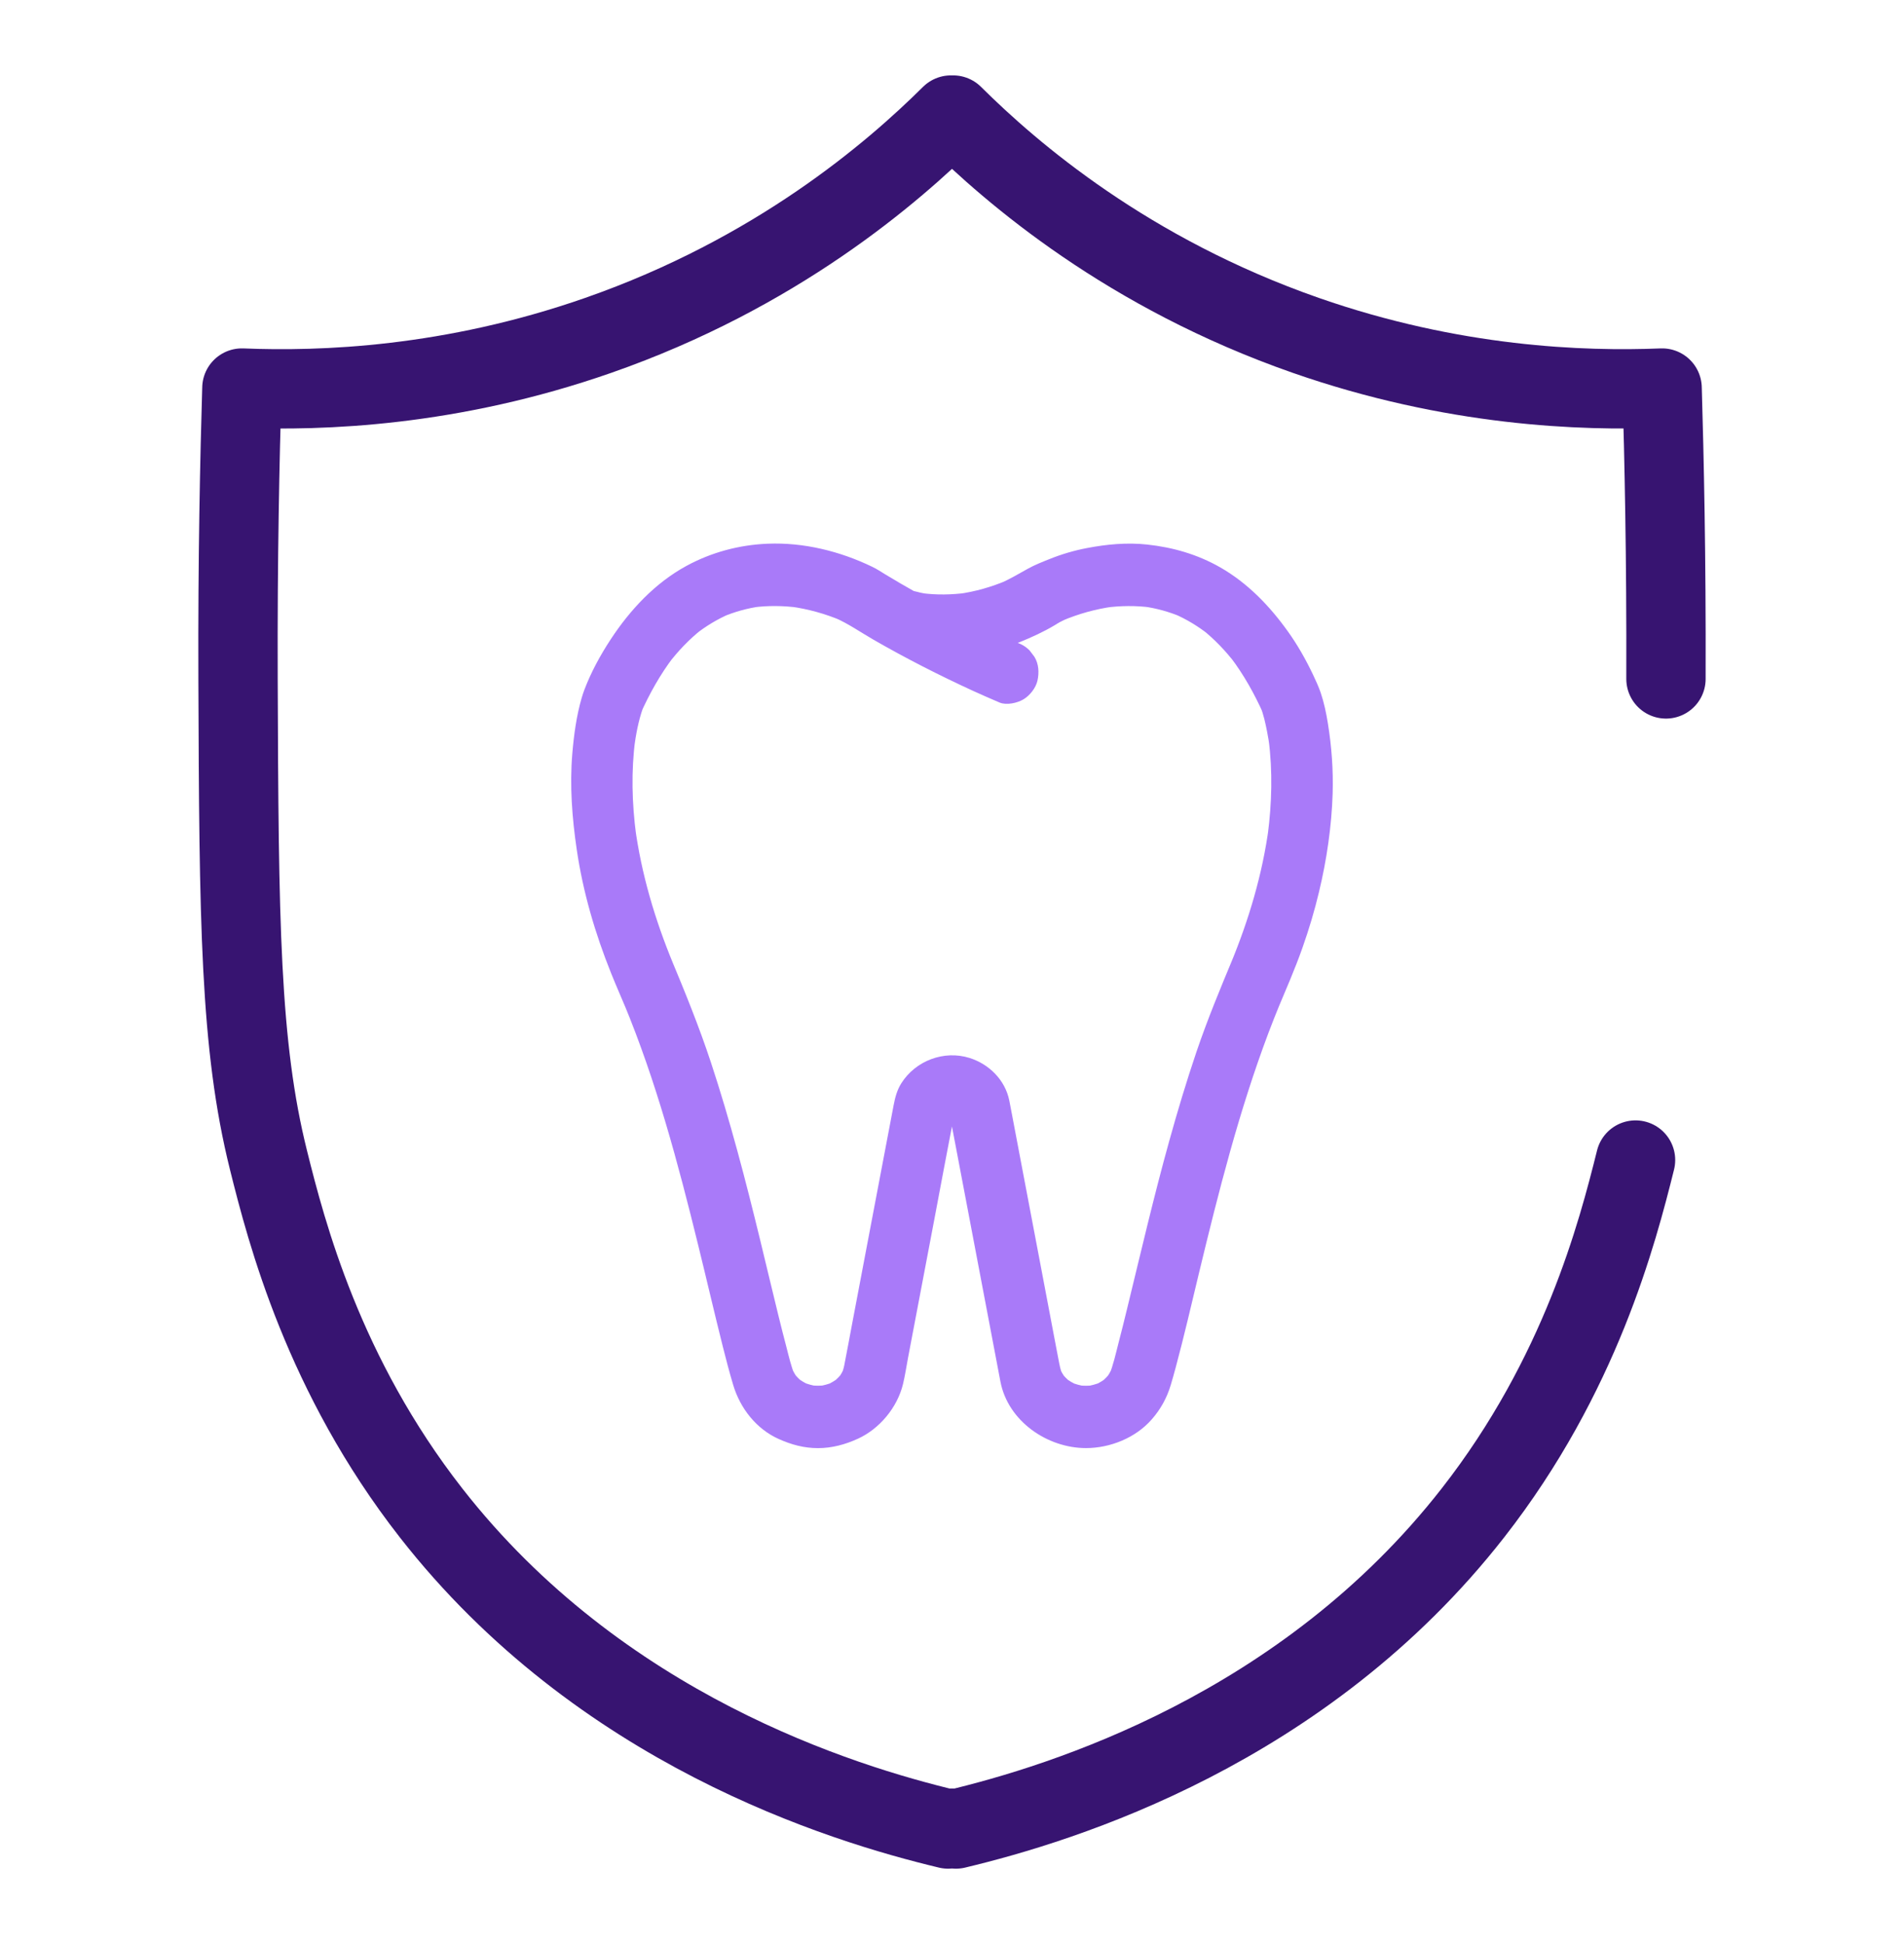
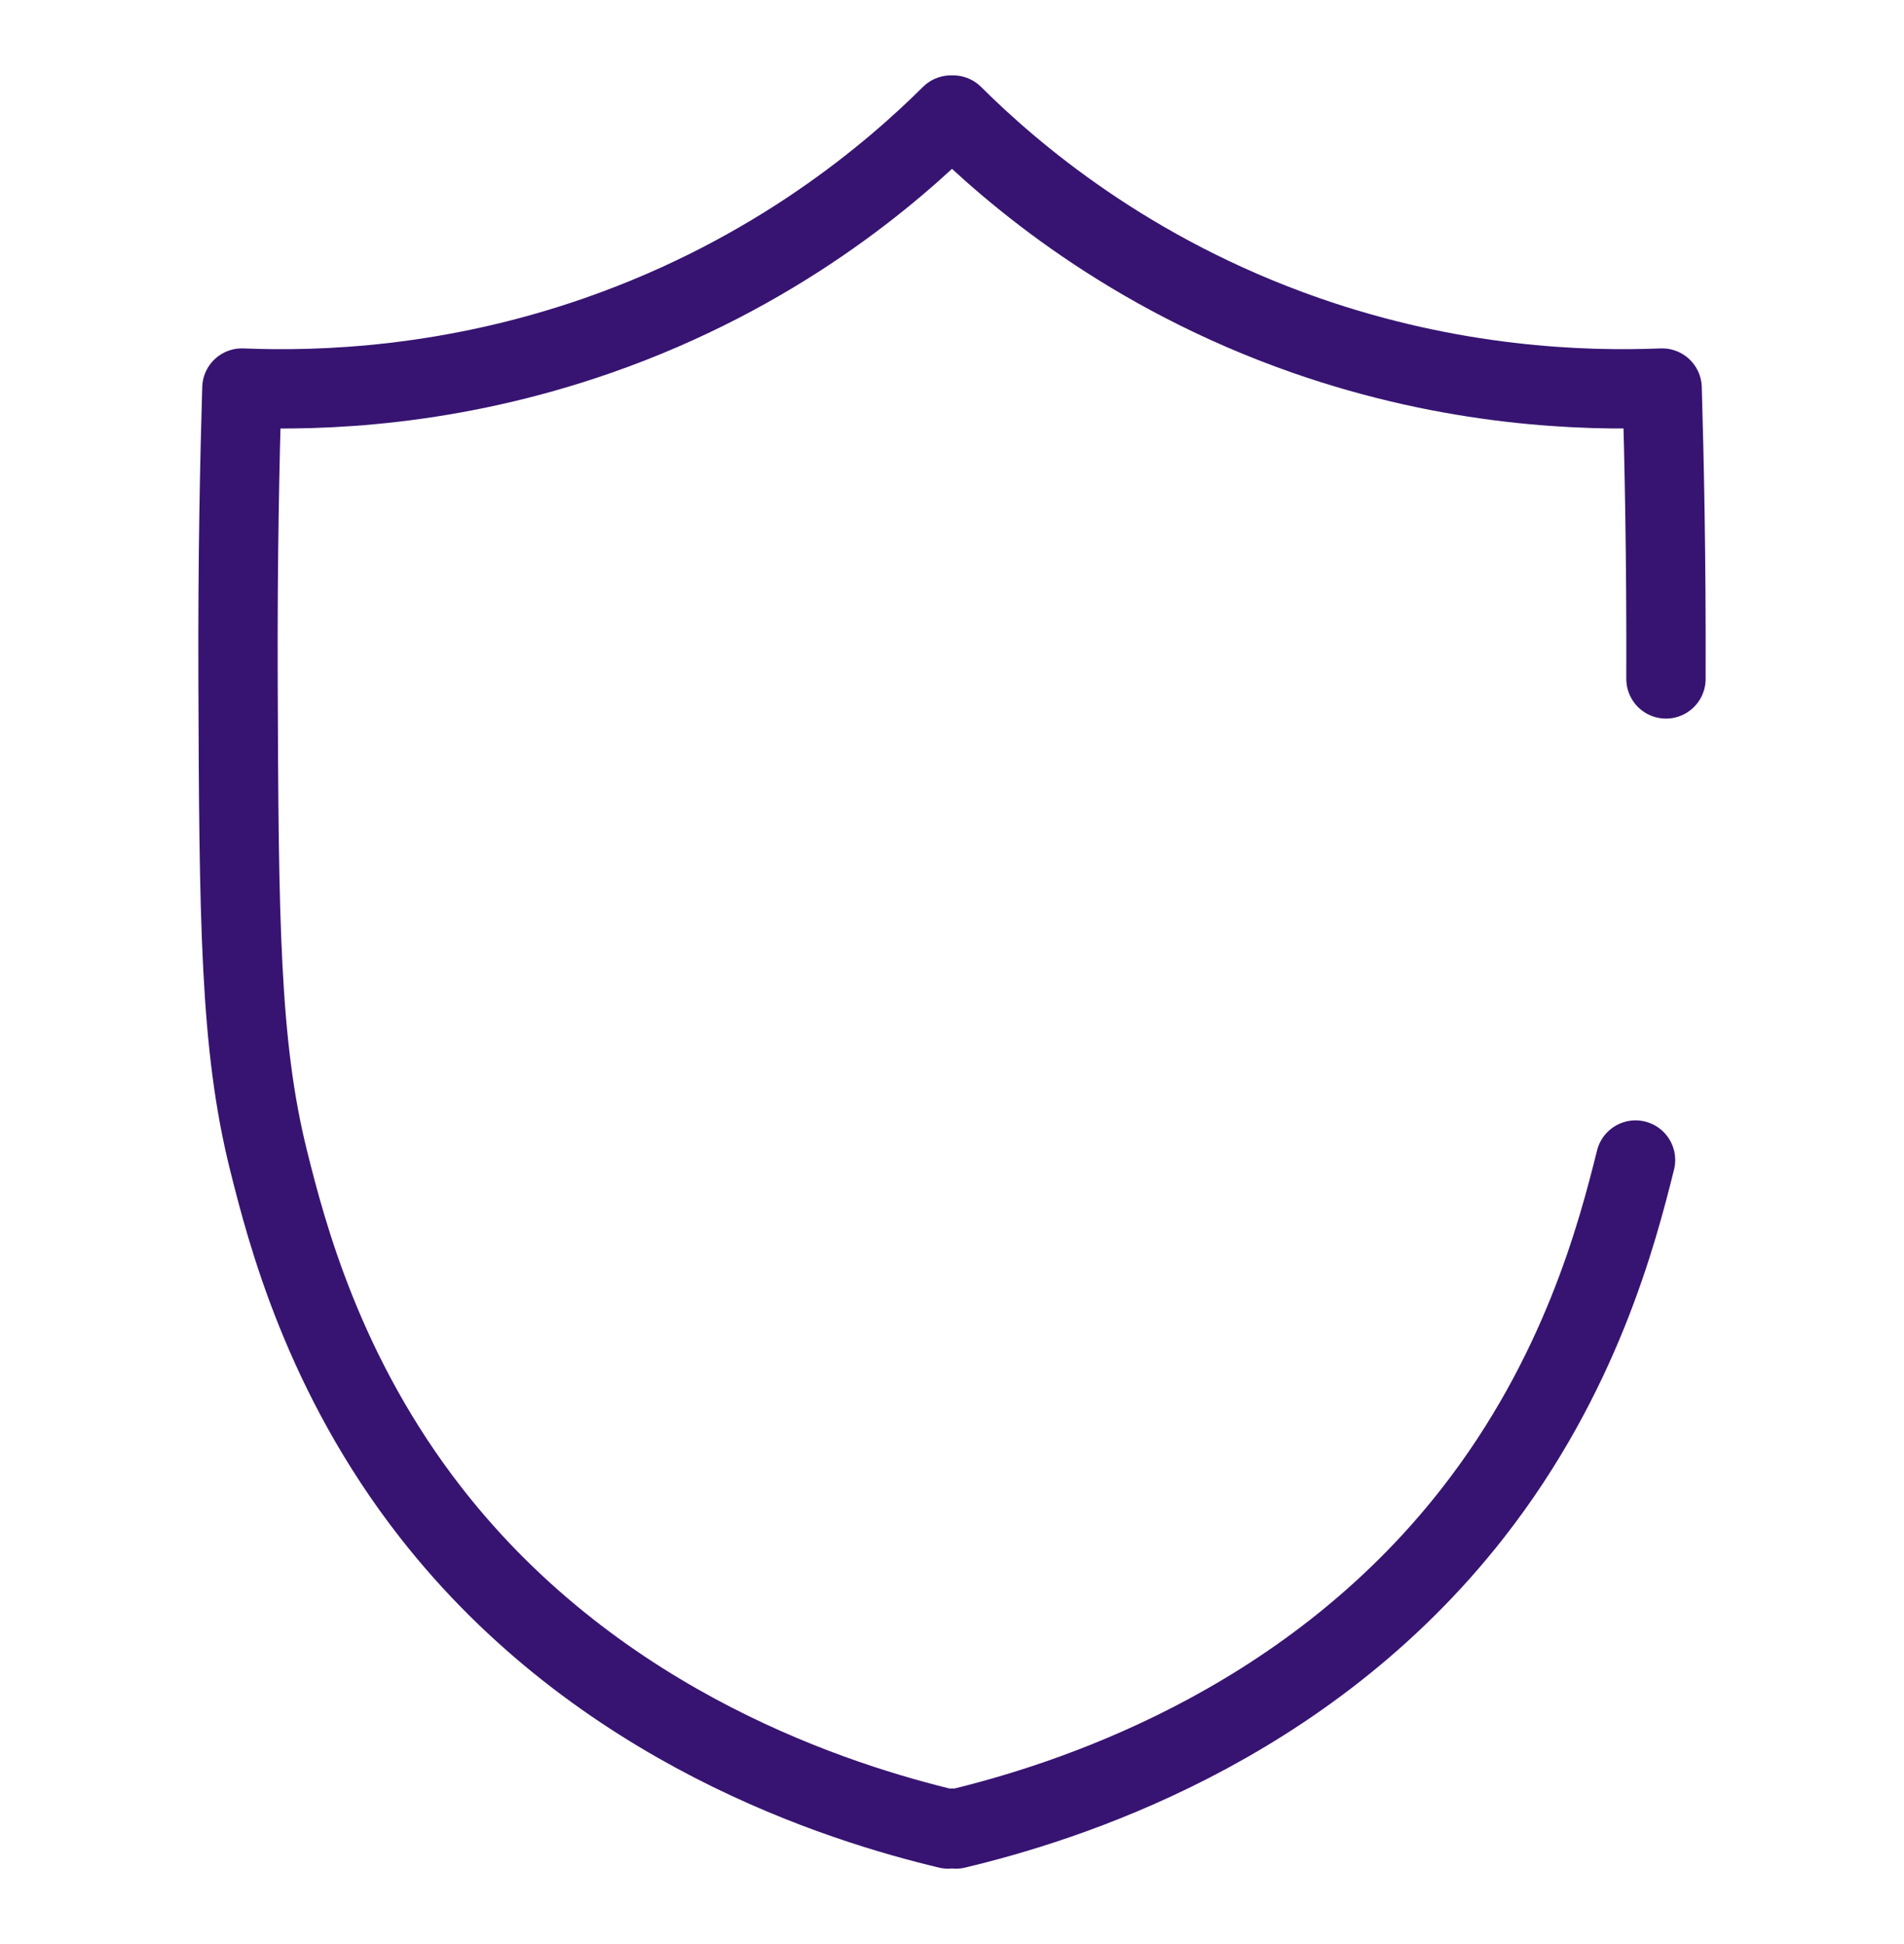
<svg xmlns="http://www.w3.org/2000/svg" width="48" height="49" viewBox="0 0 48 49" fill="none">
  <path d="M41.999 17.112C42.009 14.045 41.953 11.512 41.902 9.781C39.894 9.862 36.629 9.748 32.919 8.453C28.442 6.89 25.514 4.376 24.028 2.9C24.019 2.909 24.009 2.919 24 2.93C23.991 2.92 23.982 2.909 23.973 2.9C22.487 4.375 19.558 6.89 15.081 8.453C11.37 9.749 8.107 9.863 6.098 9.781C6.046 11.512 5.99 14.045 6.001 17.112C6.023 23.232 6.048 26.351 6.768 29.239C7.226 31.079 8.157 34.662 10.866 38.131C15.126 43.586 21.208 45.456 23.902 46.1C23.934 46.093 23.968 46.085 24 46.078C24.032 46.085 24.066 46.093 24.098 46.1C26.792 45.456 32.874 43.586 37.134 38.131C39.843 34.663 40.773 31.079 41.232 29.239" stroke="#371471" stroke-width="2" stroke-linecap="round" stroke-linejoin="round" />
-   <path d="M22.705 16.434C22.883 16.486 23.077 16.505 23.259 16.528C23.569 16.566 23.883 16.568 24.194 16.537C24.709 16.487 25.214 16.382 25.697 16.189C26.004 16.065 26.305 15.928 26.59 15.758C26.632 15.732 26.672 15.706 26.716 15.682C26.793 15.64 26.873 15.605 26.953 15.57L26.768 15.65C27.184 15.472 27.623 15.35 28.07 15.289L27.864 15.317C28.248 15.265 28.636 15.261 29.02 15.312L28.814 15.284C29.15 15.33 29.478 15.42 29.791 15.554L29.606 15.475C29.913 15.608 30.199 15.782 30.464 15.989L30.308 15.866C30.623 16.116 30.9 16.408 31.145 16.727C31.105 16.675 31.064 16.621 31.024 16.569C31.356 17.007 31.625 17.489 31.85 17.992L31.772 17.804C31.855 18.008 31.902 18.23 31.944 18.445C31.971 18.579 31.992 18.715 32.01 18.852C32.001 18.782 31.992 18.712 31.982 18.642C32.086 19.438 32.063 20.247 31.96 21.042L31.988 20.833C31.829 22.027 31.482 23.189 31.022 24.299C31.048 24.236 31.074 24.174 31.1 24.11C30.769 24.902 30.442 25.691 30.165 26.505C29.912 27.252 29.685 28.007 29.474 28.768C29.089 30.152 28.764 31.551 28.424 32.946C28.35 33.251 28.275 33.556 28.195 33.861C28.126 34.127 28.066 34.407 27.962 34.661L28.04 34.474C27.995 34.576 27.939 34.671 27.872 34.76C27.912 34.707 27.952 34.654 27.992 34.601C27.924 34.689 27.846 34.767 27.76 34.838C27.812 34.797 27.865 34.756 27.917 34.715C27.813 34.797 27.701 34.863 27.58 34.916L27.765 34.836C27.64 34.888 27.51 34.923 27.377 34.943L27.582 34.915C27.444 34.932 27.308 34.932 27.169 34.915L27.375 34.943C27.243 34.924 27.115 34.89 26.99 34.838L27.175 34.918C27.056 34.866 26.945 34.801 26.842 34.721L26.998 34.844C26.905 34.769 26.823 34.686 26.75 34.592L26.871 34.75C26.806 34.662 26.752 34.569 26.708 34.468L26.786 34.656C26.735 34.532 26.712 34.41 26.687 34.279C26.651 34.094 26.617 33.908 26.581 33.723C26.463 33.1 26.344 32.476 26.226 31.852C26.089 31.129 25.951 30.406 25.814 29.683C25.712 29.145 25.61 28.607 25.508 28.07C25.487 27.961 25.467 27.851 25.445 27.742C25.341 27.219 24.931 26.818 24.44 26.665C23.799 26.465 23.083 26.733 22.723 27.303C22.614 27.475 22.565 27.664 22.528 27.859L22.272 29.206C22.138 29.91 22.004 30.614 21.871 31.318C21.743 31.992 21.615 32.666 21.487 33.341C21.419 33.7 21.354 34.059 21.283 34.418C21.266 34.499 21.241 34.578 21.21 34.655L21.288 34.467C21.245 34.568 21.191 34.661 21.125 34.75C21.165 34.697 21.205 34.643 21.245 34.591C21.173 34.685 21.09 34.768 20.998 34.843L21.154 34.721C21.05 34.8 20.94 34.865 20.821 34.917L21.006 34.838C20.881 34.889 20.753 34.923 20.621 34.942L20.827 34.914C20.688 34.931 20.552 34.931 20.414 34.914L20.619 34.942C20.486 34.923 20.356 34.887 20.231 34.835L20.416 34.915C20.295 34.862 20.184 34.795 20.079 34.714L20.236 34.837C20.15 34.767 20.072 34.688 20.003 34.6L20.124 34.759C20.057 34.67 20.001 34.575 19.956 34.473L20.035 34.661C19.942 34.436 19.887 34.189 19.826 33.954C19.755 33.688 19.689 33.422 19.623 33.155C19.467 32.523 19.319 31.891 19.165 31.259C18.798 29.752 18.408 28.249 17.922 26.777C17.622 25.869 17.264 24.991 16.896 24.11L16.974 24.298C16.514 23.189 16.168 22.027 16.008 20.832C16.018 20.902 16.027 20.971 16.036 21.041C15.932 20.247 15.909 19.438 16.014 18.642C16.004 18.712 15.995 18.781 15.986 18.851C16.031 18.516 16.093 18.176 16.205 17.856C16.211 17.838 16.217 17.821 16.224 17.803L16.146 17.991C16.371 17.489 16.64 17.006 16.972 16.568L16.851 16.727C17.096 16.407 17.373 16.115 17.688 15.866L17.532 15.988C17.796 15.781 18.083 15.607 18.39 15.474L18.205 15.553C18.518 15.419 18.846 15.329 19.182 15.283L18.976 15.311C19.36 15.26 19.749 15.265 20.132 15.316L19.926 15.288C20.373 15.35 20.812 15.471 21.228 15.649L21.043 15.57C21.386 15.718 21.693 15.935 22.018 16.122C22.833 16.591 23.672 17.019 24.526 17.411C24.75 17.513 24.975 17.612 25.201 17.708C25.373 17.78 25.645 17.72 25.798 17.629C25.958 17.534 26.111 17.346 26.154 17.158C26.199 16.957 26.189 16.731 26.076 16.552L25.955 16.393C25.858 16.296 25.744 16.228 25.614 16.191C25.605 16.187 25.597 16.184 25.588 16.18L25.773 16.259C25.128 15.982 24.494 15.674 23.87 15.349C23.344 15.075 22.826 14.786 22.319 14.478C22.209 14.411 22.105 14.341 21.989 14.286C21.174 13.892 20.258 13.667 19.353 13.704C18.634 13.734 17.938 13.919 17.304 14.264C16.517 14.693 15.886 15.368 15.395 16.116C15.135 16.512 14.899 16.944 14.731 17.389C14.706 17.454 14.685 17.521 14.665 17.588C14.532 18.043 14.468 18.523 14.428 18.995C14.36 19.805 14.422 20.614 14.54 21.415C14.697 22.486 15.004 23.53 15.406 24.53C15.536 24.854 15.677 25.172 15.811 25.493C15.785 25.43 15.759 25.368 15.733 25.305C16.545 27.262 17.095 29.322 17.6 31.379C17.811 32.234 18.009 33.093 18.224 33.948C18.306 34.271 18.389 34.593 18.485 34.912C18.663 35.503 19.071 36.02 19.634 36.271C19.951 36.413 20.27 36.5 20.621 36.5C20.972 36.5 21.305 36.41 21.628 36.263C22.172 36.014 22.62 35.479 22.764 34.889C22.818 34.668 22.85 34.44 22.893 34.216C23.114 33.049 23.336 31.883 23.558 30.716C23.719 29.866 23.877 29.015 24.042 28.166C24.053 28.108 24.068 28.051 24.091 27.997C24.064 28.06 24.039 28.122 24.013 28.185C24.035 28.136 24.061 28.09 24.094 28.047C24.054 28.099 24.014 28.153 23.973 28.206C24.006 28.165 24.041 28.129 24.082 28.096L23.926 28.219C23.972 28.183 24.02 28.154 24.073 28.131L23.888 28.21C23.953 28.182 24.02 28.164 24.09 28.153L23.884 28.181C23.961 28.171 24.038 28.171 24.114 28.181L23.908 28.153C23.978 28.164 24.045 28.183 24.11 28.21L23.925 28.131C23.978 28.155 24.027 28.183 24.072 28.219C24.02 28.178 23.968 28.137 23.916 28.096C23.956 28.129 23.992 28.165 24.025 28.206C23.985 28.153 23.945 28.099 23.904 28.047C23.937 28.09 23.964 28.136 23.986 28.185L23.907 27.997C23.944 28.086 23.959 28.179 23.976 28.272L24.06 28.714C24.157 29.226 24.254 29.738 24.352 30.25C24.582 31.462 24.812 32.675 25.043 33.887L25.22 34.82C25.411 35.825 26.408 36.499 27.377 36.499C27.985 36.499 28.628 36.243 29.036 35.775C29.26 35.519 29.415 35.239 29.514 34.912C29.559 34.763 29.6 34.613 29.641 34.462C29.853 33.674 30.036 32.877 30.227 32.084C30.719 30.044 31.236 28.003 31.976 26.039C32.069 25.793 32.166 25.548 32.266 25.305L32.188 25.493C32.411 24.958 32.645 24.43 32.837 23.883C32.999 23.424 33.139 22.957 33.252 22.483C33.446 21.674 33.569 20.837 33.596 20.005C33.614 19.412 33.571 18.823 33.477 18.238C33.435 17.976 33.38 17.712 33.295 17.46C33.24 17.301 33.169 17.147 33.097 16.996C32.916 16.616 32.707 16.248 32.461 15.906C32.002 15.266 31.452 14.697 30.768 14.304C30.192 13.974 29.573 13.796 28.919 13.725C28.413 13.67 27.9 13.718 27.401 13.814C27.076 13.876 26.757 13.97 26.451 14.094C26.271 14.166 26.085 14.239 25.914 14.334C25.678 14.466 25.45 14.601 25.201 14.709L25.386 14.629C24.994 14.795 24.585 14.912 24.164 14.97L24.37 14.942C23.993 14.992 23.61 15 23.232 14.949L23.438 14.978C23.331 14.963 23.223 14.946 23.119 14.916C22.73 14.802 22.259 15.055 22.167 15.465C22.073 15.885 22.291 16.311 22.707 16.433L22.705 16.434Z" fill="#A97AF9" />
</svg>